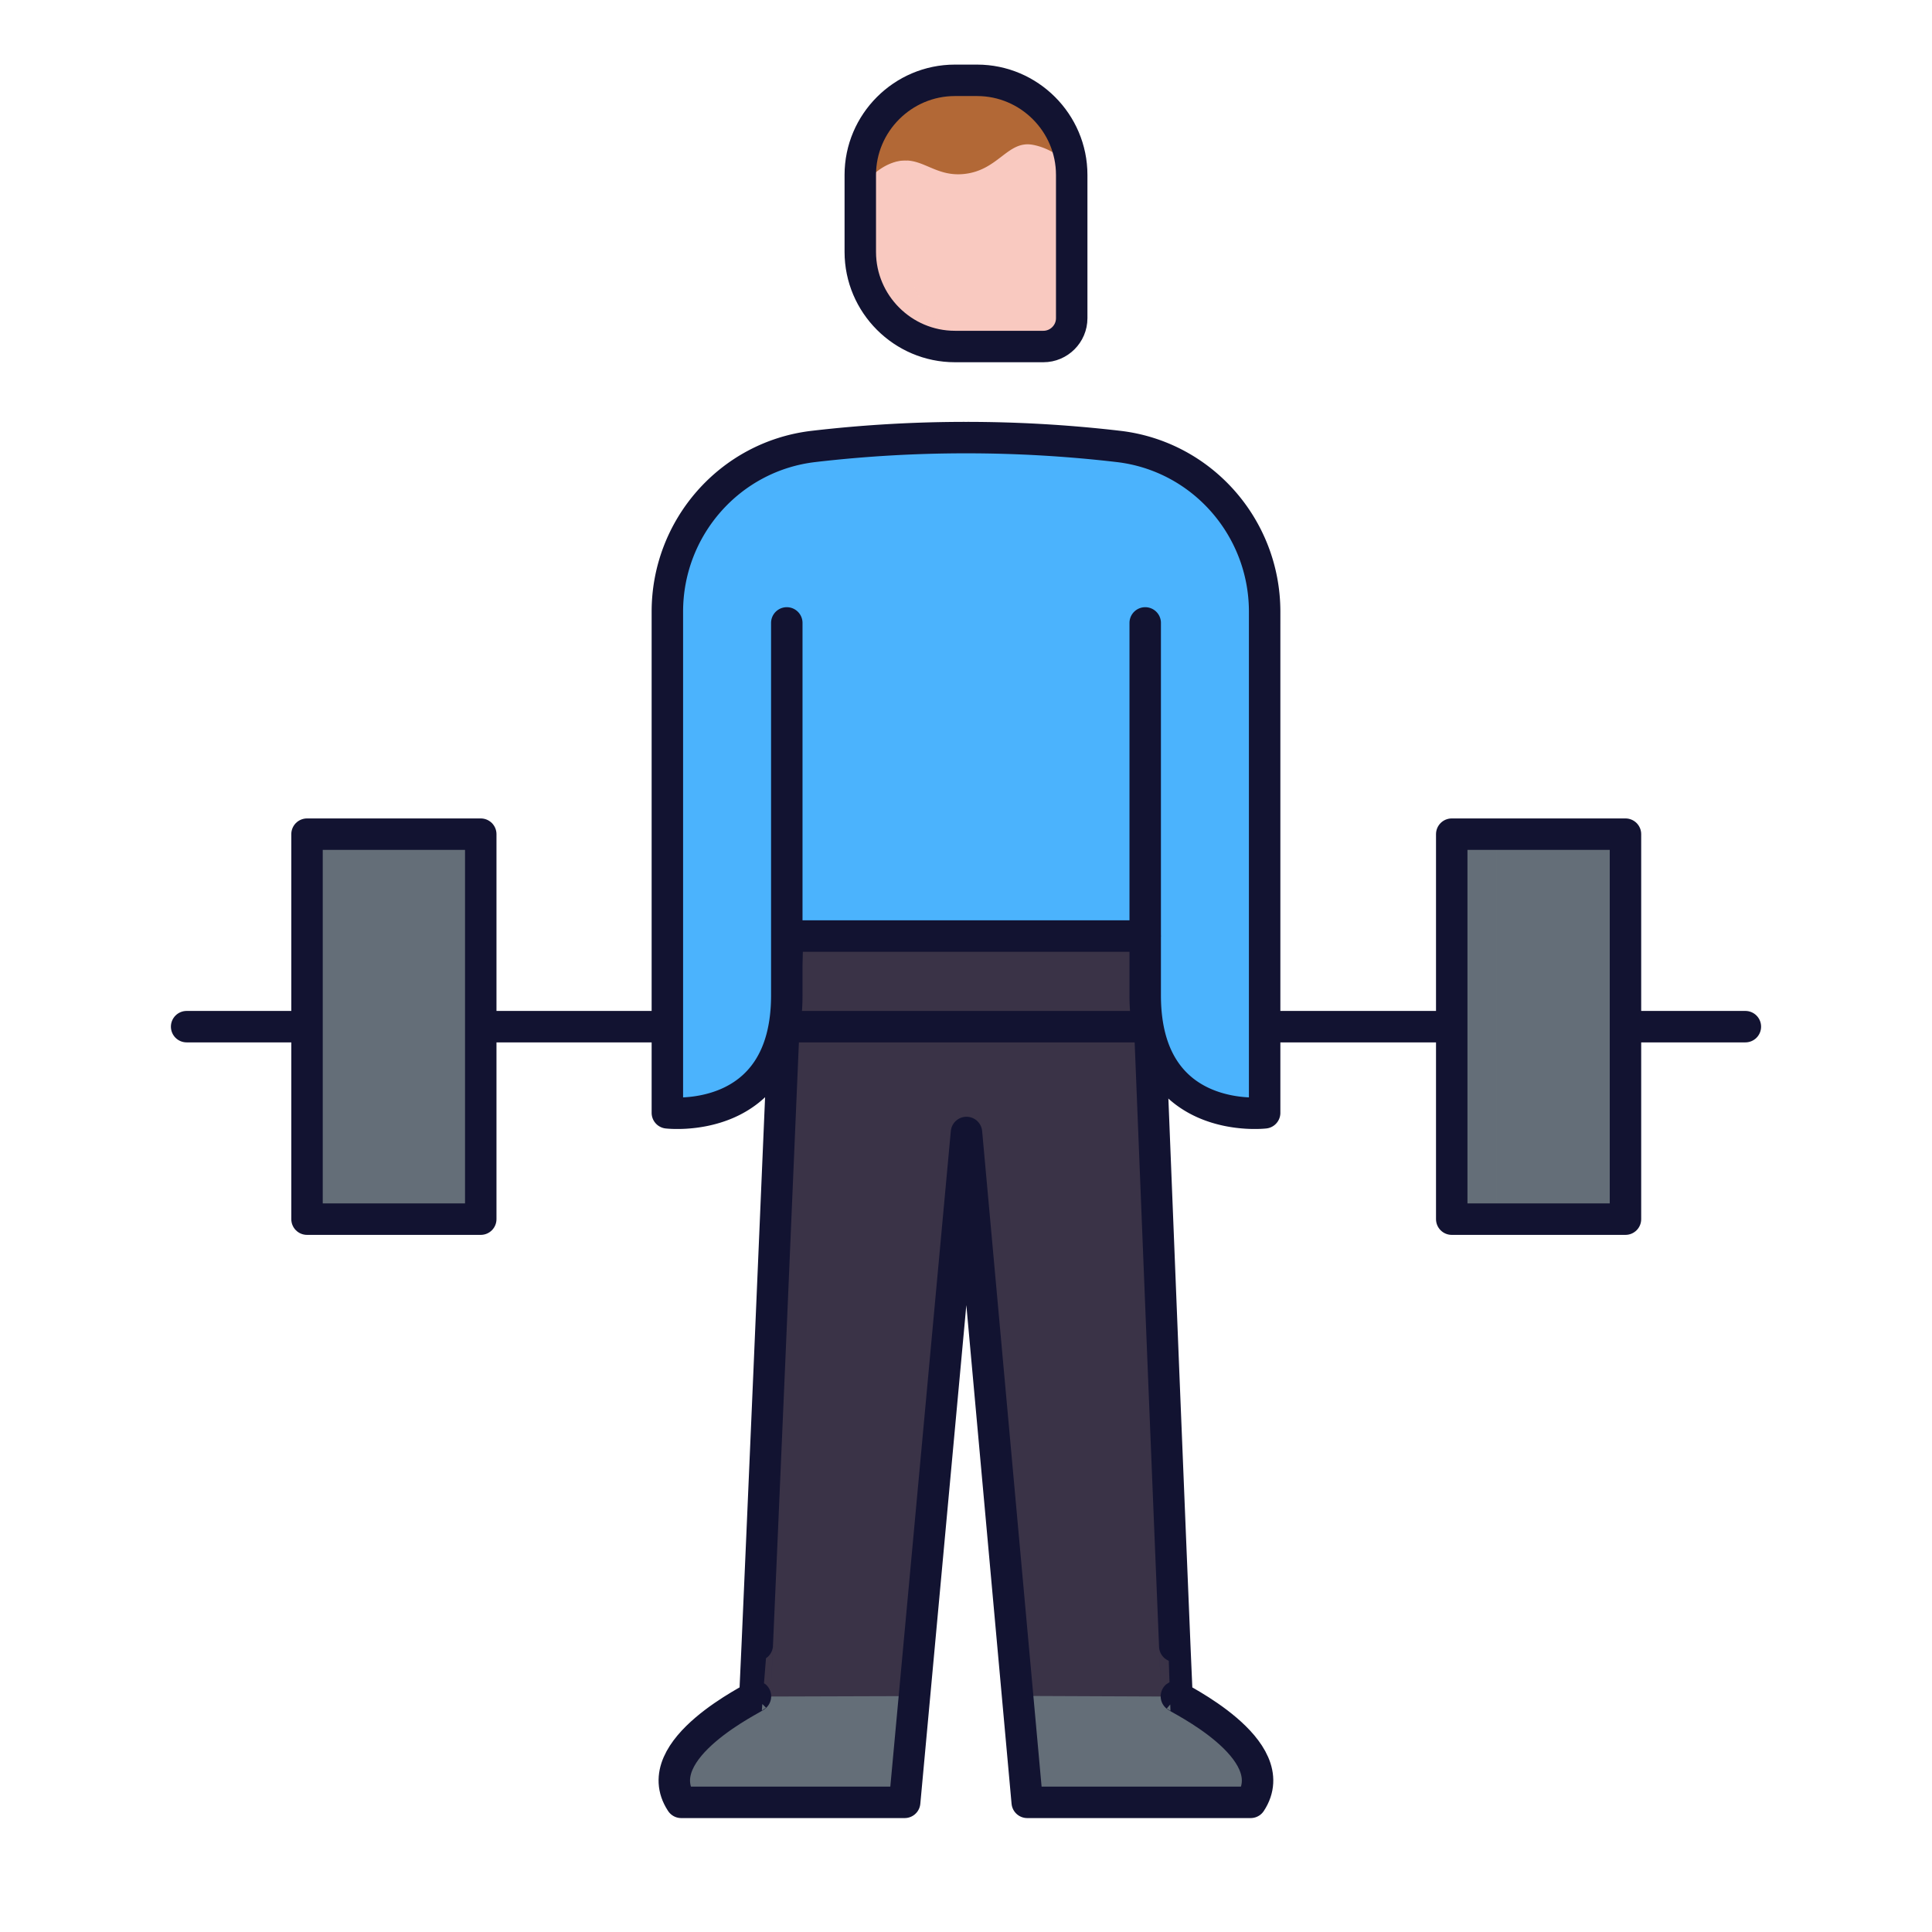
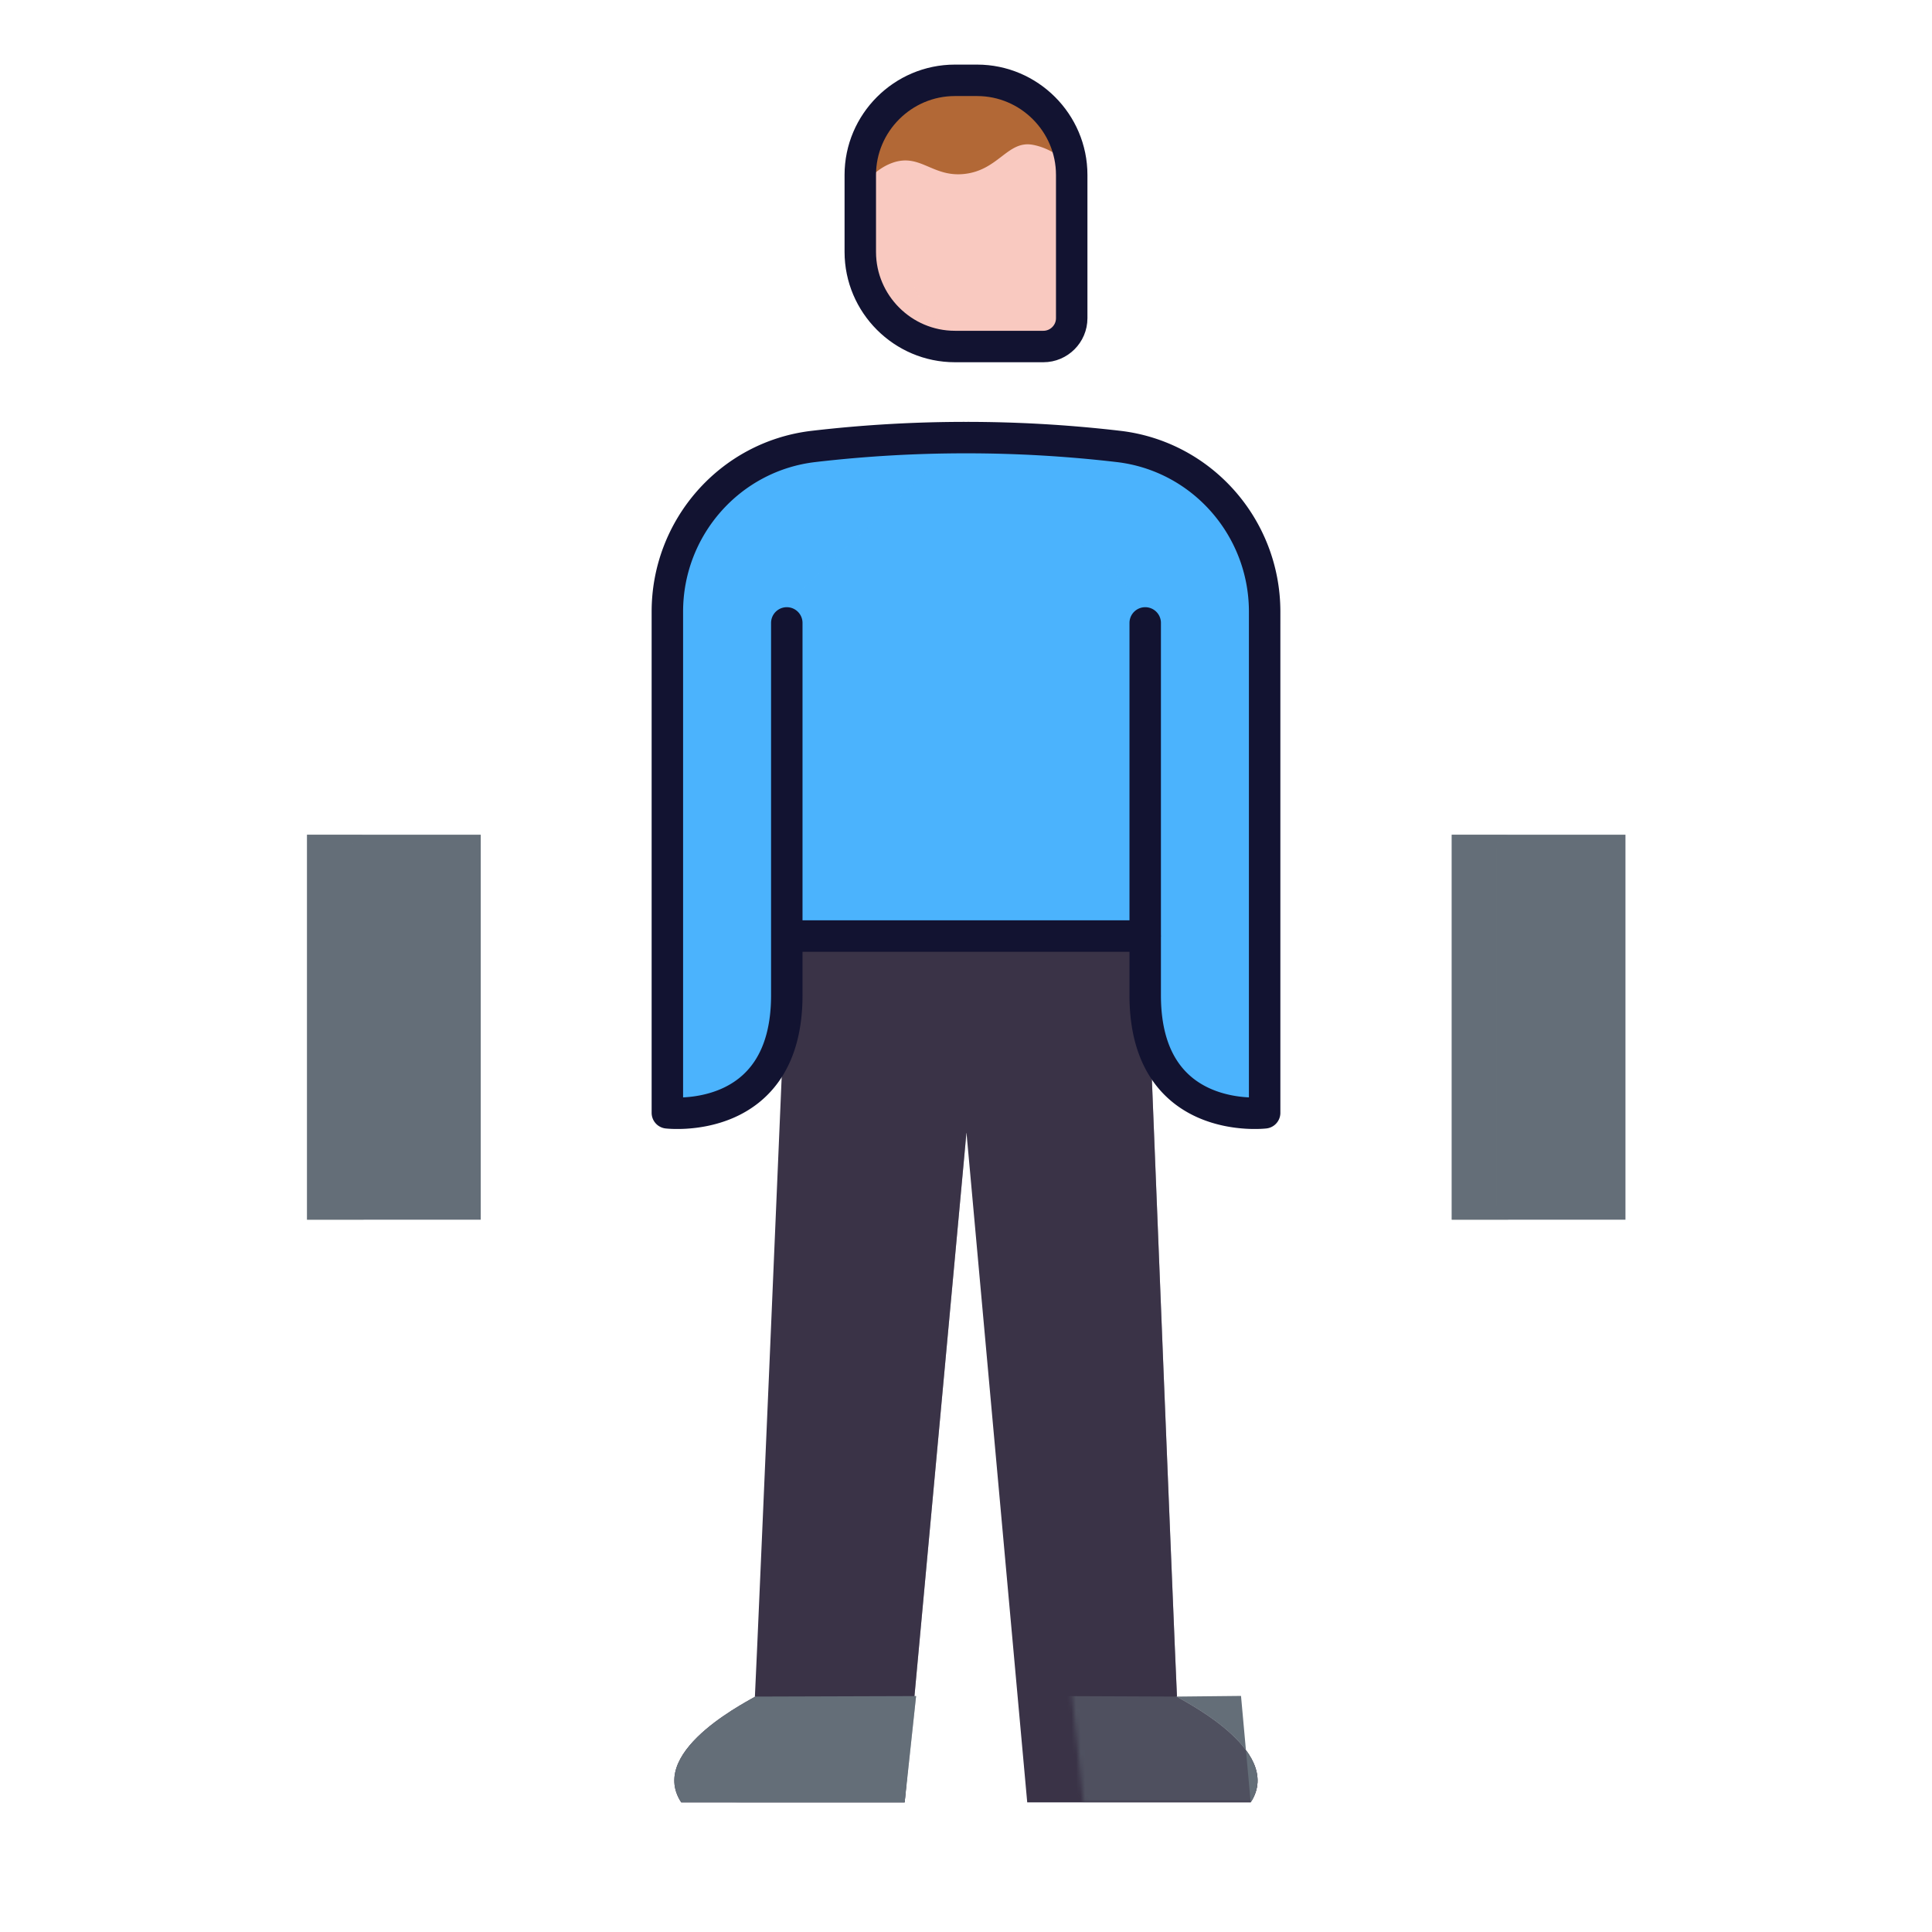
<svg xmlns="http://www.w3.org/2000/svg" xmlns:xlink="http://www.w3.org/1999/xlink" width="430" height="430" style="width:100%;height:100%;transform:translate3d(0,0,0);content-visibility:visible" viewBox="0 0 430 430">
  <defs>
    <clipPath id="e">
      <path d="M0 0h430v430H0z" />
    </clipPath>
    <clipPath id="f">
      <path d="M0 0h430v430H0z" />
    </clipPath>
    <filter id="a" width="100%" height="100%" x="0%" y="0%" filterUnits="objectBoundingBox">
      <feComponentTransfer in="SourceGraphic">
        <feFuncA tableValues="1.0 0.0" type="table" />
      </feComponentTransfer>
    </filter>
    <filter id="c" width="100%" height="100%" x="0%" y="0%" filterUnits="objectBoundingBox">
      <feComponentTransfer in="SourceGraphic">
        <feFuncA tableValues="1.0 0.0" type="table" />
      </feComponentTransfer>
    </filter>
    <mask id="h" mask-type="alpha">
      <g filter="url(#a)">
        <path fill="#fff" d="M0 0h430v430H0z" opacity="0" />
        <use xlink:href="#b" />
      </g>
    </mask>
    <mask id="g" mask-type="alpha">
      <g filter="url(#c)">
        <path fill="#fff" d="M0 0h430v430H0z" opacity="0" />
        <use xlink:href="#d" />
      </g>
    </mask>
    <g id="b" fill="#4BB3FD" style="display:block">
-       <path d="m254.75 93.25-72.75 1 1.75 114s61.75.25 71.75.25c0-6.826-1-13.239-.322-29.455.322-24.07-.178-41.795-.178-41.795l9 1-9.25-45z" />
      <path d="M224 97.395c11.318-.005 22.636.65 33.926 1.966 18.593 2.167 32.542 18.063 32.542 36.782V182l-1.5 78.178s-36.082-3.34-36.082-32.654l2-41.524.5-48.358M224 97.395a291.784 291.784 0 0 0-33.926 1.966c-18.593 2.167-32.541 18.063-32.541 36.782v111.535s26.581 3.16 26.581-26.154v-82.882" />
    </g>
    <g id="d" style="display:block">
      <path fill="#3A3347" d="M267.635 209.342 271.502 306s2.896 71.577 2.955 71.604c-.07-.06-.11-.08-.13-.06-.25.19 24.35 11.69 16.53 23.6h-49.73l-9.039-84.652-7.482-65.439" />
-       <path fill="#646E78" d="M274.457 368.104c-.07-.06-.11-.08-.13-.06-.25.19 24.35 11.69 16.53 23.6h-49.73l-2.148-23.688" />
      <path fill="#3A3347" d="m187.771 209.332-4.052 95.113s-3.147 73.132-3.202 73.159c.06-.06.11-.08.12-.06.26.19-24.35 11.69-16.52 23.6h49.73l.635-85.146.624-64.945" />
      <path fill="#646E78" d="M180.517 377.604c.06-.06.11-.08.12-.06.26.19-24.35 11.69-16.52 23.6h49.73l2.545-23.654" />
      <path fill="#3A3347" d="m267.75 204-79.5 1.25-2 33.75 29.5 11.75 53.5-.75-1.5-46z" />
    </g>
  </defs>
  <g clip-path="url(#e)">
    <g clip-path="url(#f)" style="display:block">
      <path fill="#646E78" d="M-19.333 42.843h38.666v-85.686h-38.666v85.686z" class="secondary" style="display:block" transform="translate(87.666 228.623)" />
      <path fill="#646E78" d="M-19.333 42.843h38.666v-85.686h-38.666v85.686z" class="secondary" style="display:block" transform="translate(342.443 228.623)" />
      <g opacity=".5" style="mix-blend-mode:multiply;display:block">
        <path fill="#646E78" d="M3.473 39.843v-79.686a3 3 0 0 1 3-3H-6.473v85.686H6.473a3 3 0 0 1-3-3z" class="secondary" opacity="1" style="mix-blend-mode:multiply" transform="translate(74.806 228.623)" />
      </g>
      <g opacity=".5" style="mix-blend-mode:multiply;display:block">
        <path fill="#646E78" d="M3.473 39.843v-79.686a3 3 0 0 1 3-3H-6.473v85.686H6.473a3 3 0 0 1-3-3z" class="secondary" opacity="1" style="mix-blend-mode:multiply" transform="translate(329.582 228.623)" />
      </g>
      <g style="display:block">
        <path fill="#3A3347" d="M255.135 209.342 259.002 306s2.896 71.577 2.955 71.604c-.07-.06-.11-.08-.13-.06-.25.19 24.35 11.69 16.53 23.6h-49.73l-8.039-88.652-5.482-60.439" class="tertiary" />
-         <path fill="#646E78" d="M261.957 377.604c-.07-.06-.11-.08-.13-.06-.25.19 24.35 11.69 16.53 23.6h-49.73l-2.148-23.688" class="secondary" />
+         <path fill="#646E78" d="M261.957 377.604c-.07-.06-.11-.08-.13-.06-.25.19 24.35 11.69 16.53 23.6l-2.148-23.688" class="secondary" />
        <path fill="#3A3347" d="m175.271 209.332-4.052 95.113s-3.147 73.132-3.202 73.159c.06-.06.11-.08.12-.06.26.19-24.35 11.69-16.52 23.6h49.73l8.135-88.146 5.624-60.945" class="tertiary" />
        <path fill="#646E78" d="M168.017 377.604c.06-.06.11-.08.12-.06.26.19-24.35 11.69-16.52 23.6h49.73l2.543-23.654" class="secondary" />
        <path fill="#3A3347" d="m255.25 204-79.5 1.25-2 33.75 41.5 13.25 41-13.75-1-34.5z" class="tertiary" />
      </g>
      <g mask="url(#g)" opacity=".5" style="mix-blend-mode:multiply;display:block">
        <path fill="#3A3347" d="M255.135 209.342 259.002 306s2.896 71.577 2.955 71.604c-.07-.06-.11-.08-.13-.06-.25.19 24.35 11.69 16.53 23.6h-49.73l-8.039-88.652-5.482-60.439" class="tertiary" opacity="1" />
        <path fill="#646E78" d="M261.957 377.604c-.07-.06-.11-.08-.13-.06-.25.19 24.35 11.69 16.53 23.6h-49.73l-2.148-23.688" class="secondary" opacity="1" />
        <path fill="#3A3347" d="m175.271 209.332-4.052 95.113s-3.147 73.132-3.202 73.159c.06-.06.11-.08.12-.06.26.19-24.35 11.69-16.52 23.6h49.73l8.135-88.146 5.624-60.945" class="tertiary" opacity="1" />
        <path fill="#646E78" d="M168.017 377.604c.06-.06.11-.08.12-.06.26.19-24.35 11.69-16.52 23.6h49.73l2.543-23.654" class="secondary" opacity="1" />
        <path fill="#3A3347" d="m255.25 204-79.5 1.25-2 33.75 41.5 13.25 41-13.75-1-34.5z" class="tertiary" opacity="1" />
      </g>
-       <path fill="none" stroke="#121331" stroke-linecap="round" stroke-linejoin="round" stroke-width="7" d="M255.135 209.342 259.002 306s2.896 71.577 2.955 71.604c-.07-.06-.11-.08-.13-.06-.25.19 24.35 11.69 16.53 23.6h-49.73l-8.039-88.652-5.482-60.439m-39.835-42.721-4.052 95.113s-3.147 73.132-3.202 73.159c.06-.06.11-.08.12-.06.26.19-24.35 11.69-16.52 23.6h49.73l8.135-88.146 5.624-60.945M363.038 228.5h25.424m-213.424 0h79.924m-146.424 0H146m139.038 0H322.5m-280.962 0h26.424m.371 42.843H107v-85.686H68.333v85.686zm254.777 0h38.666v-85.686H323.11v85.686z" class="primary" style="display:block" />
      <g fill="#4BB3FD" style="display:block">
        <path d="M214.75 97 175 134.5l.25 73.75s28.75 0 39.25.25 40.5-.25 40.5-.25l-.5-74.5L214.75 97z" class="quaternary" />
        <path d="M215 97.395c11.318-.005 22.636.65 33.926 1.966 18.593 2.167 32.542 18.063 32.542 36.782v111.535s-26.582 3.16-26.582-26.154v-82.882M215 97.395a291.784 291.784 0 0 0-33.926 1.966c-18.593 2.167-32.541 18.063-32.541 36.782v111.535s26.581 3.16 26.581-26.154v-82.882" class="quaternary" />
      </g>
      <g fill="#4BB3FD" mask="url(#h)" opacity=".5" style="mix-blend-mode:multiply;display:block">
        <path d="M214.75 97 175 134.5l.25 73.75s28.75 0 39.25.25 40.5-.25 40.5-.25l-.5-74.5L214.75 97z" class="quaternary" opacity="1" />
-         <path d="M215 97.395c11.318-.005 22.636.65 33.926 1.966 18.593 2.167 32.542 18.063 32.542 36.782v111.535s-26.582 3.16-26.582-26.154v-82.882M215 97.395a291.784 291.784 0 0 0-33.926 1.966c-18.593 2.167-32.541 18.063-32.541 36.782v111.535s26.581 3.16 26.581-26.154v-82.882" class="quaternary" opacity="1" />
      </g>
      <path fill="none" stroke="#121331" stroke-linecap="round" stroke-linejoin="round" stroke-width="7" d="M-33.234-75.191c11.318-.005 22.636.65 33.926 1.966 18.593 2.167 32.542 18.063 32.542 36.782V75.092S6.652 78.252 6.652 48.938v-82.882m-39.886-41.247a291.784 291.784 0 0 0-33.926 1.966c-18.593 2.167-32.541 18.063-32.541 36.782V75.092s26.581 3.16 26.581-26.154v-82.882" class="primary" style="display:block" transform="translate(248.234 172.586)" />
      <path fill="none" stroke="#121331" stroke-linecap="round" stroke-linejoin="round" stroke-width="7" d="M175.152 208.332h79.706" class="primary" style="display:block" />
      <path fill="#F9C9C0" d="M-2.475 29.622h19.706c3.463 0 6.297-2.833 6.297-6.296V-8.57c0-11.579-9.474-21.052-21.053-21.052h-4.95c-11.579 0-21.053 9.473-21.053 21.052V8.57c0 11.579 9.474 21.052 21.053 21.052z" class="senary" style="display:block" transform="translate(215.503 47.357)" />
      <g opacity=".5" style="mix-blend-mode:multiply;display:block">
        <path fill="#F9C9C0" d="M-5.526 8.57V-8.57c0-10.723 8.129-19.625 18.527-20.885a20.844 20.844 0 0 0-2.525-.167h-4.95c-11.579 0-21.052 9.473-21.052 21.052V8.57c0 11.579 9.473 21.052 21.052 21.052h10c-11.579 0-21.052-9.473-21.052-21.052z" class="senary" opacity="1" style="mix-blend-mode:multiply" transform="translate(207.501 47.357)" />
      </g>
      <g opacity=".5" style="mix-blend-mode:multiply;display:block">
-         <path fill="#B26836" d="M9.111-11.88c-1.584.011-7.895-.115-14.251 3.802-5.452 3.815-9.044 10.129-9.044 17.25v2.708c1.387-1.881 3.688-4.249 6.789-5.305 1.277-.435 2.401-.529 3.453-.433 1.356-9.274 8.803-16.624 18.126-17.827a20.84 20.84 0 0 0-2.706-.195H9.111z" class="quinary" opacity="1" style="mix-blend-mode:multiply" transform="translate(205.819 29.615)" />
-       </g>
+         </g>
      <path fill="#B26836" d="M23.453 7.521a26.022 26.022 0 0 0-.234-2.006c-.017-.105-.029-.212-.048-.317-.047-.274-.104-.541-.159-.809C20.916-5.02 12.489-12.114 2.473-12.114H.105c-1.81.013-9.791-.154-16.958 5.736-2.592 2.435-4.581 5.501-5.685 8.962-.035.125-.077.252-.11.377-.025.085-.043.173-.067.259-1.017 4.069-.743 7.719-.815 8.894 1.335-1.935 3.769-4.628 7.13-5.772 6.041-2.056 8.769 3.229 15.735 2.539 7.726-.766 9.718-7.515 15.329-6.506 3.637.654 9.047 3.487 8.861 8.455V8.939c0-.478-.04-.947-.072-1.418z" class="quinary" style="display:block" transform="translate(215.165 29.848)" />
      <path fill="none" stroke="#121331" stroke-linecap="round" stroke-linejoin="round" stroke-width="7" d="M-2.475 29.622h19.706c3.463 0 6.297-2.833 6.297-6.296V-8.57c0-11.579-9.474-21.052-21.053-21.052h-4.95c-11.579 0-21.053 9.473-21.053 21.052V8.57c0 11.579 9.474 21.052 21.053 21.052z" class="primary" style="display:block" transform="translate(215 47.5)" />
    </g>
  </g>
</svg>